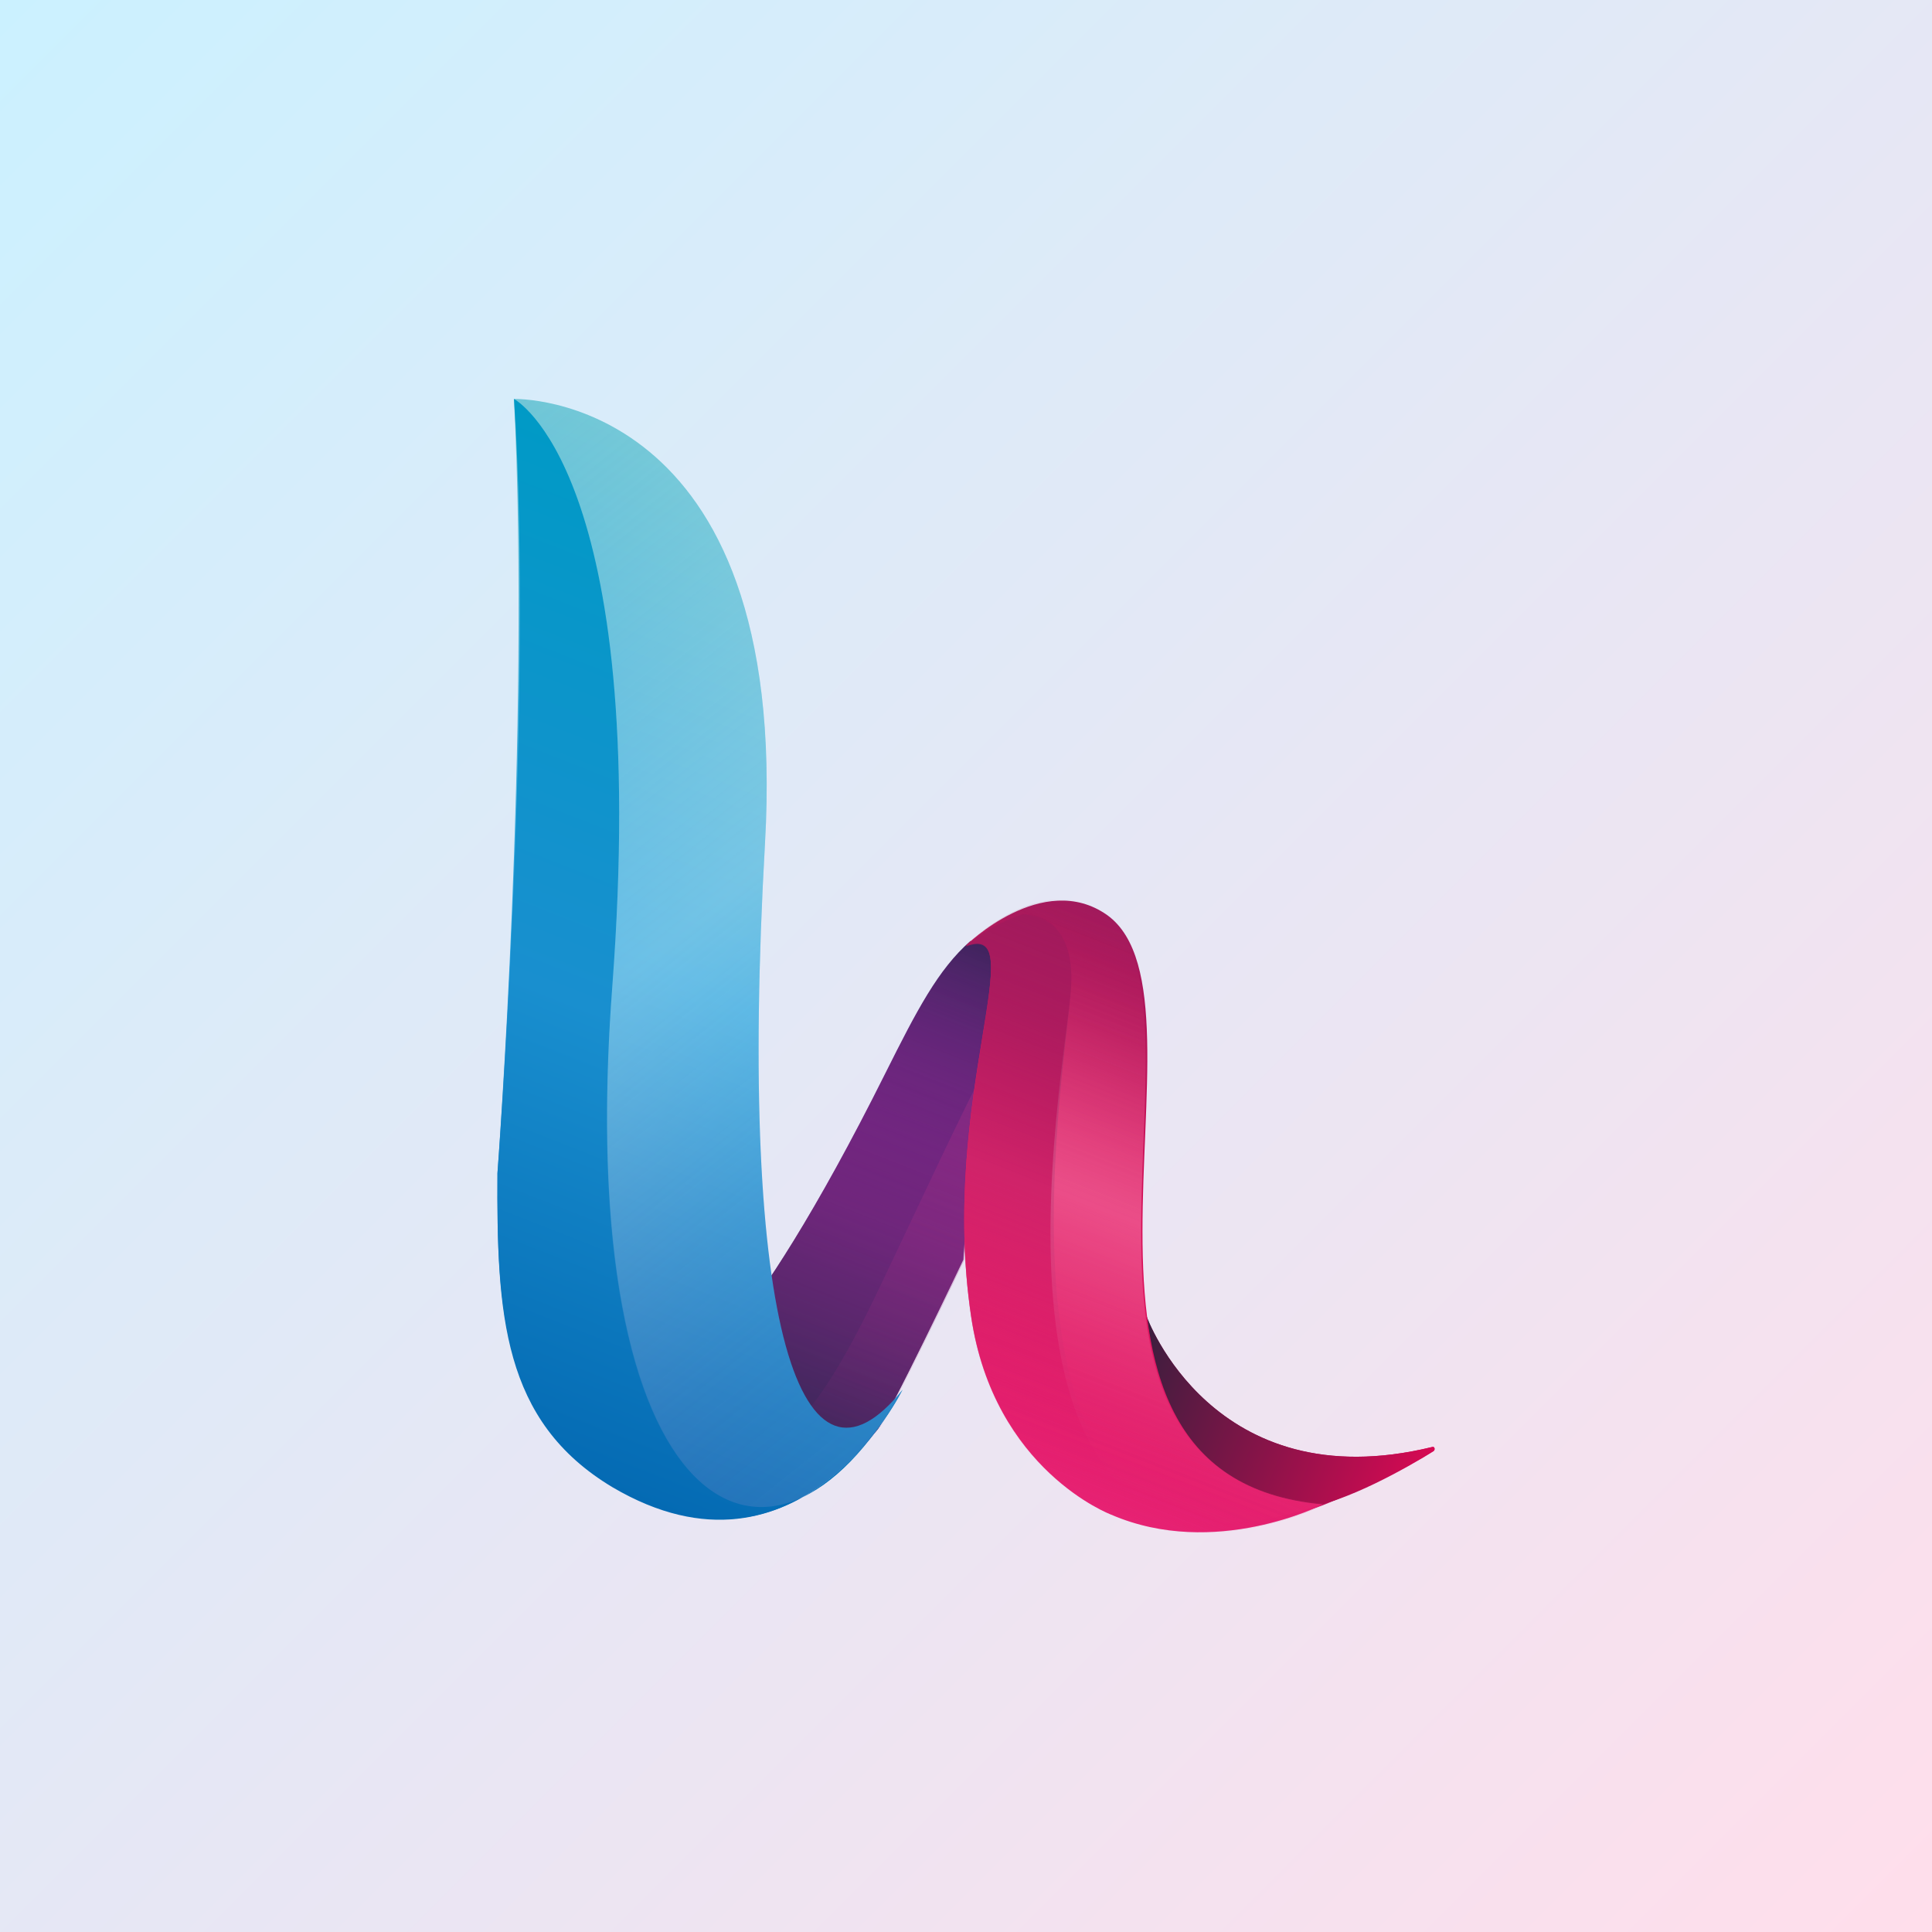
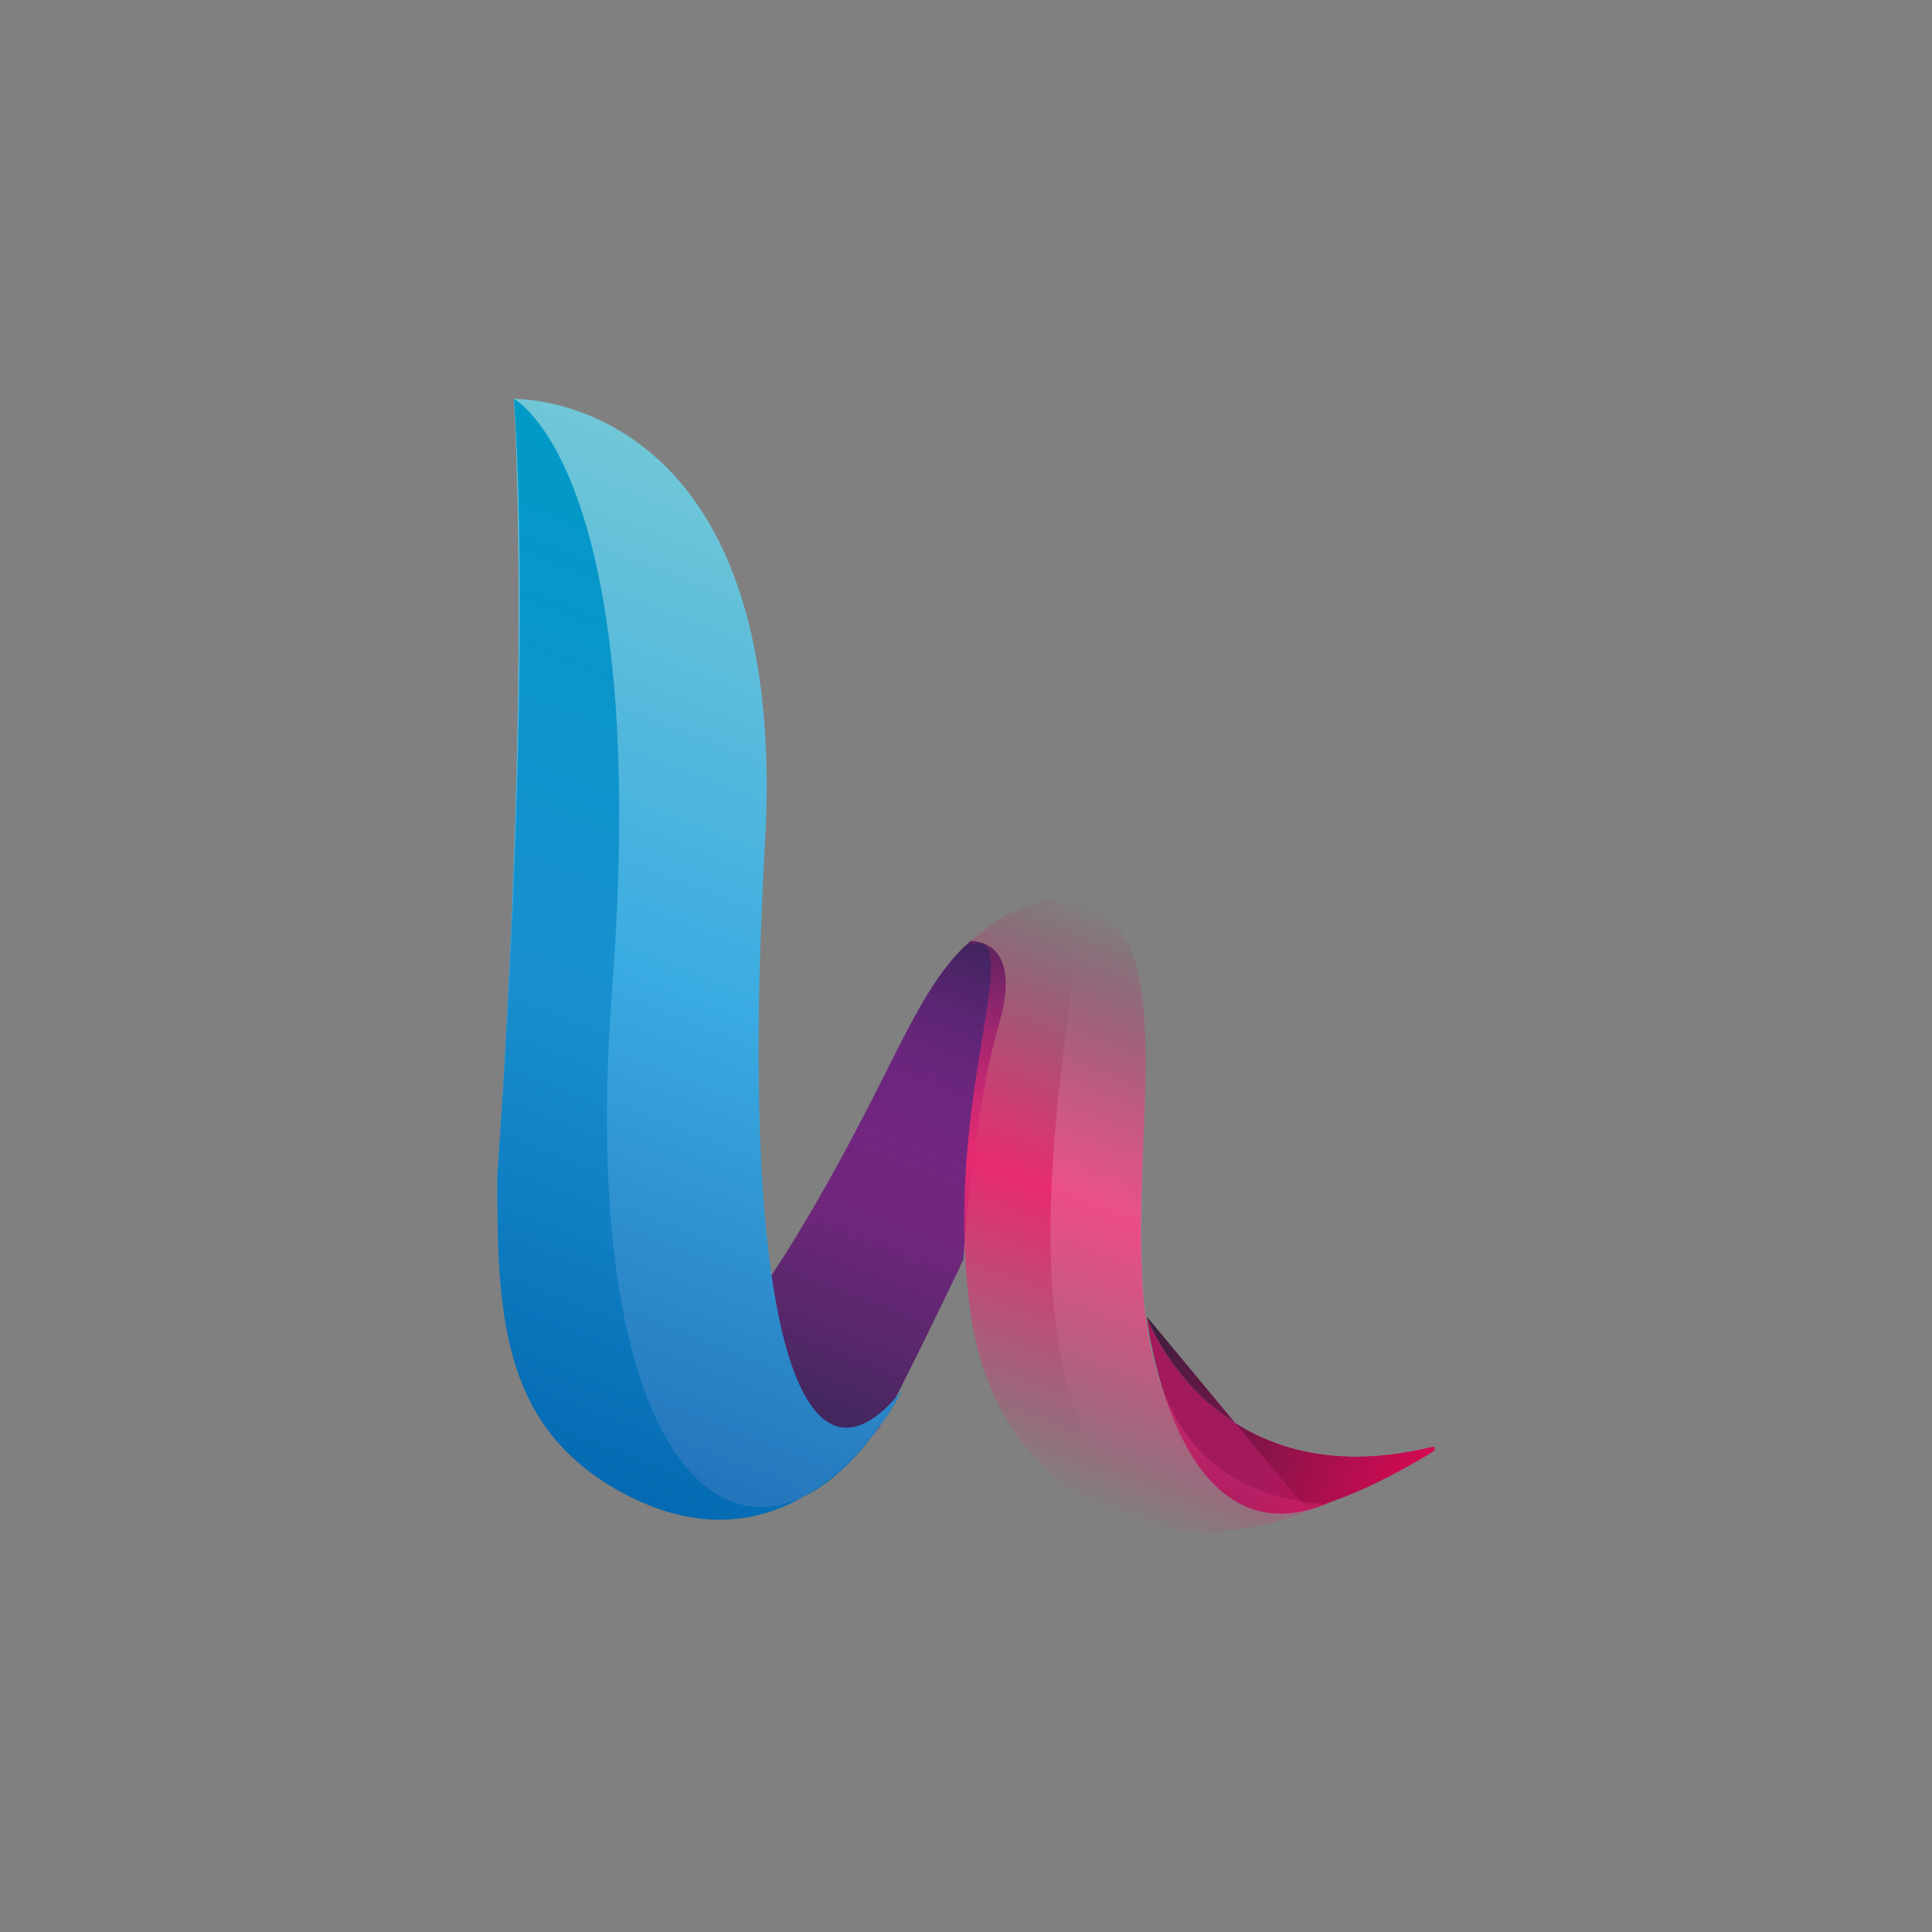
<svg xmlns="http://www.w3.org/2000/svg" width="200" height="200" viewBox="0 0 200 200" fill="none">
  <rect x="0" y="0" width="200" height="200" fill="#808080" stroke="none" />
  <g clip-path="url(#clip0_575_2)">
-     <path d="M200 0H0V200H200V0Z" fill="url(#paint0_linear_575_2)" />
    <path d="M70.312 143.114C70.312 143.114 77.154 140.182 91.653 111.104C94.911 104.588 97.11 100.353 100.449 97.421C100.449 97.421 106.07 97.013 103.382 106.136C100.694 115.258 99.716 130.408 99.716 130.408C99.716 130.408 91.897 146.861 90.757 148.083C89.616 149.305 85.625 155.414 78.132 154.355C70.638 153.296 70.312 143.114 70.312 143.114Z" fill="url(#paint1_linear_575_2)" />
    <path d="M70.312 143.114C70.312 143.114 77.154 140.182 91.653 111.104C94.911 104.669 97.11 100.353 100.449 97.421C100.449 97.421 106.07 97.013 103.382 106.136C100.694 115.258 99.716 130.408 99.716 130.408C99.716 130.408 91.897 146.861 90.757 148.083C89.616 149.305 85.625 155.414 78.132 154.355C70.638 153.296 70.312 143.114 70.312 143.114Z" fill="url(#paint2_linear_575_2)" />
-     <path opacity="0.43" d="M90.594 134.236C82.204 151.667 79.19 148.409 79.19 148.409C79.19 148.409 75.2 147.92 71.127 147.105C72.023 150.038 73.978 153.621 78.295 154.273C85.788 155.332 89.779 149.223 90.919 148.001C92.06 146.78 99.879 130.327 99.879 130.327C99.879 130.327 100.612 118.19 102.73 109.149C99.472 115.258 95.318 124.381 90.594 134.236Z" fill="url(#paint3_linear_575_2)" />
    <path d="M53.208 41.301C53.208 41.301 81.879 40.486 79.191 87.32C76.34 137.576 83.019 156.88 93.445 143.848C93.445 143.848 82.937 165.432 63.471 153.866C51.986 147.106 51.416 135.458 51.497 121.448C51.497 121.448 54.918 75.673 53.208 41.301Z" fill="url(#paint4_linear_575_2)" />
    <path d="M118.695 136.272C118.695 136.272 125.536 155.332 148.261 149.793C148.505 149.712 148.587 150.038 148.424 150.201C145.736 151.911 141.094 154.192 136.939 155.821C124.478 160.545 119.916 144.906 118.695 136.272Z" fill="url(#paint5_linear_575_2)" />
-     <path d="M118.695 136.272C118.695 136.272 125.536 155.332 148.261 149.793C148.505 149.712 148.587 150.038 148.424 150.201C145.736 151.911 139.22 155.576 135.148 156.065C121.871 157.613 119.916 144.906 118.695 136.272Z" fill="url(#paint6_linear_575_2)" />
-     <path d="M114.622 94.733C107.943 90.008 99.961 97.909 99.961 97.909C107.047 95.14 97.191 113.792 100.531 136.272C102.893 152.237 115.029 156.798 115.029 156.798C125.781 161.441 136.939 155.739 136.939 155.739C104.603 152.807 126.921 103.611 114.622 94.733Z" fill="url(#paint7_linear_575_2)" />
+     <path d="M118.695 136.272C118.695 136.272 125.536 155.332 148.261 149.793C148.505 149.712 148.587 150.038 148.424 150.201C145.736 151.911 139.22 155.576 135.148 156.065Z" fill="url(#paint6_linear_575_2)" />
    <path d="M114.622 94.733C108.024 89.682 99.961 97.909 99.961 97.909C107.047 95.14 97.191 113.792 100.531 136.272C102.893 152.237 115.029 156.798 115.029 156.798C125.781 161.441 136.939 155.739 136.939 155.739C104.603 152.807 126.514 104.995 114.622 94.733Z" fill="url(#paint8_linear_575_2)" />
    <path d="M63.389 102.063C67.38 48.713 53.208 41.301 53.208 41.301C55.244 72.089 51.497 121.448 51.497 121.448C51.416 136.028 51.986 147.106 63.389 153.948C82.856 165.432 93.363 143.929 93.363 143.929C79.924 167.957 59.154 157.206 63.389 102.063Z" fill="url(#paint9_linear_575_2)" />
-     <path d="M110.875 102.307C111.364 94.651 106.395 94.651 105.907 94.651C102.241 95.791 99.961 97.99 99.961 97.99C107.047 95.221 97.191 113.874 100.531 136.354C102.893 152.318 115.029 156.88 115.029 156.88C125.781 161.522 136.939 155.821 136.939 155.821C99.716 169.179 110.387 110.615 110.875 102.307Z" fill="url(#paint10_linear_575_2)" />
    <path opacity="0.17" d="M99.961 97.909C99.961 97.909 102.241 95.71 105.907 94.569C106.395 94.569 111.364 94.569 110.875 102.226C110.387 110.534 98.413 169.097 137.021 155.658C104.685 152.807 126.514 104.995 114.622 94.733C108.024 89.682 99.961 97.909 99.961 97.909Z" fill="url(#paint11_linear_575_2)" />
-     <path opacity="0.25" d="M53.208 41.301C53.208 41.301 67.38 48.713 63.389 102.063C60.212 144.255 71.616 160.463 83.182 154.925C86.684 152.889 89.372 149.956 91.083 147.594C91.897 146.454 92.711 145.151 93.445 143.847C83.019 156.798 76.34 137.576 79.191 87.32C81.878 40.486 53.208 41.301 53.208 41.301Z" fill="url(#paint12_linear_575_2)" />
  </g>
  <defs>
    <linearGradient id="paint0_linear_575_2" x1="0" y1="0" x2="200" y2="200" gradientUnits="userSpaceOnUse">
      <stop stop-color="#CBF1FF" />
      <stop offset="1" stop-color="#FFDEEB" />
    </linearGradient>
    <linearGradient id="paint1_linear_575_2" x1="78.141" y1="154.492" x2="100.657" y2="97.121" gradientUnits="userSpaceOnUse">
      <stop stop-color="#2A255C" />
      <stop offset="0.5" stop-color="#672783" />
      <stop offset="0.647" stop-color="#652782" />
      <stop offset="0.755" stop-color="#60277D" />
      <stop offset="0.85" stop-color="#562674" />
      <stop offset="0.937" stop-color="#4A2568" />
      <stop offset="1" stop-color="#3F245D" />
    </linearGradient>
    <linearGradient id="paint2_linear_575_2" x1="78.141" y1="154.492" x2="100.657" y2="97.121" gradientUnits="userSpaceOnUse">
      <stop stop-color="#20254B" />
      <stop offset="0.129" stop-color="#3C2758" stop-opacity="0.871" />
      <stop offset="0.295" stop-color="#5A2867" stop-opacity="0.705" />
      <stop offset="0.466" stop-color="#732673" stop-opacity="0.534" />
      <stop offset="0.638" stop-color="#86237B" stop-opacity="0.362" />
      <stop offset="0.814" stop-color="#922180" stop-opacity="0.186" />
      <stop offset="1" stop-color="#952081" stop-opacity="0" />
    </linearGradient>
    <linearGradient id="paint3_linear_575_2" x1="79.143" y1="154.886" x2="97.826" y2="107.28" gradientUnits="userSpaceOnUse">
      <stop stop-color="#952081" stop-opacity="0" />
      <stop offset="0.013" stop-color="#962081" stop-opacity="0.013" />
      <stop offset="0.228" stop-color="#A02985" stop-opacity="0.228" />
      <stop offset="0.498" stop-color="#A52E86" stop-opacity="0.498" />
      <stop offset="1" stop-color="#A72F87" />
    </linearGradient>
    <linearGradient id="paint4_linear_575_2" x1="50.993" y1="149.464" x2="88.53" y2="53.82" gradientUnits="userSpaceOnUse">
      <stop stop-color="#2271B8" />
      <stop offset="0.5" stop-color="#3AABE2" />
      <stop offset="1" stop-color="#71C7D7" />
    </linearGradient>
    <linearGradient id="paint5_linear_575_2" x1="146.609" y1="155.011" x2="116.081" y2="143.03" gradientUnits="userSpaceOnUse">
      <stop stop-color="#D70953" />
      <stop offset="0.5" stop-color="#A21A5C" />
      <stop offset="1" stop-color="#A21A5C" />
    </linearGradient>
    <linearGradient id="paint6_linear_575_2" x1="146.669" y1="154.856" x2="116.142" y2="142.876" gradientUnits="userSpaceOnUse">
      <stop stop-color="#D70953" />
      <stop offset="0.995" stop-color="#3A1E3E" />
    </linearGradient>
    <linearGradient id="paint7_linear_575_2" x1="107.827" y1="153.974" x2="128.956" y2="100.137" gradientUnits="userSpaceOnUse">
      <stop stop-color="#E72273" />
      <stop offset="0.5" stop-color="#D70953" />
      <stop offset="1" stop-color="#A21A5C" />
    </linearGradient>
    <linearGradient id="paint8_linear_575_2" x1="107.827" y1="153.974" x2="128.985" y2="100.062" gradientUnits="userSpaceOnUse">
      <stop stop-color="#E72273" stop-opacity="0" />
      <stop offset="0.221" stop-color="#E72871" stop-opacity="0.442" />
      <stop offset="0.5" stop-color="#E72A70" />
      <stop offset="0.601" stop-color="#E42A6F" stop-opacity="0.797" />
      <stop offset="0.707" stop-color="#DB276C" stop-opacity="0.586" />
      <stop offset="0.815" stop-color="#CB2367" stop-opacity="0.369" />
      <stop offset="0.924" stop-color="#B51E61" stop-opacity="0.151" />
      <stop offset="1" stop-color="#A21A5C" stop-opacity="0" />
    </linearGradient>
    <linearGradient id="paint9_linear_575_2" x1="50.993" y1="149.464" x2="88.067" y2="54.999" gradientUnits="userSpaceOnUse">
      <stop stop-color="#046AB3" />
      <stop offset="0.451" stop-color="#198FCF" />
      <stop offset="1" stop-color="#009AC6" />
    </linearGradient>
    <linearGradient id="paint10_linear_575_2" x1="107.827" y1="153.974" x2="127.877" y2="102.886" gradientUnits="userSpaceOnUse">
      <stop stop-color="#E72273" stop-opacity="0" />
      <stop offset="0.258" stop-color="#CF1F6A" stop-opacity="0.258" />
      <stop offset="0.566" stop-color="#B71C62" stop-opacity="0.566" />
      <stop offset="0.824" stop-color="#A81B5E" stop-opacity="0.824" />
      <stop offset="1" stop-color="#A21A5C" />
    </linearGradient>
    <linearGradient id="paint11_linear_575_2" x1="108.632" y1="151.922" x2="128.985" y2="100.062" gradientUnits="userSpaceOnUse">
      <stop stop-color="#E72273" stop-opacity="0" />
      <stop offset="0.018" stop-color="#E93E7D" stop-opacity="0.036" />
      <stop offset="0.069" stop-color="#EE779C" stop-opacity="0.137" />
      <stop offset="0.121" stop-color="#F3A1B8" stop-opacity="0.243" />
      <stop offset="0.176" stop-color="#F7C1D0" stop-opacity="0.351" />
      <stop offset="0.232" stop-color="#FAD9E2" stop-opacity="0.463" />
      <stop offset="0.29" stop-color="#FDEAF0" stop-opacity="0.58" />
      <stop offset="0.351" stop-color="#FEF6F9" stop-opacity="0.703" />
      <stop offset="0.418" stop-color="#FFFDFE" stop-opacity="0.836" />
      <stop offset="0.5" stop-color="white" />
      <stop offset="0.56" stop-color="#FDFCFC" stop-opacity="0.881" />
      <stop offset="0.622" stop-color="#F8F1F4" stop-opacity="0.756" />
      <stop offset="0.686" stop-color="#EFDFE6" stop-opacity="0.629" />
      <stop offset="0.75" stop-color="#E4C5D1" stop-opacity="0.499" />
      <stop offset="0.816" stop-color="#D5A4B6" stop-opacity="0.369" />
      <stop offset="0.881" stop-color="#C47B96" stop-opacity="0.237" />
      <stop offset="0.947" stop-color="#B24A74" stop-opacity="0.107" />
      <stop offset="1" stop-color="#A21A5C" stop-opacity="0" />
    </linearGradient>
    <linearGradient id="paint12_linear_575_2" x1="102.063" y1="140.2" x2="34.868" y2="55.942" gradientUnits="userSpaceOnUse">
      <stop stop-color="#2271B8" stop-opacity="0" />
      <stop offset="0.01" stop-color="#2D75BA" stop-opacity="0.019" />
      <stop offset="0.111" stop-color="#799ACE" stop-opacity="0.222" />
      <stop offset="0.207" stop-color="#ADBCDD" stop-opacity="0.415" />
      <stop offset="0.297" stop-color="#D1D8E9" stop-opacity="0.595" />
      <stop offset="0.379" stop-color="#EBEDF0" stop-opacity="0.758" />
      <stop offset="0.449" stop-color="#FBFAF4" stop-opacity="0.898" />
      <stop offset="0.5" stop-color="#FFFEF5" />
      <stop offset="0.613" stop-color="#FEFDF5" stop-opacity="0.774" />
      <stop offset="0.696" stop-color="#F6FAF3" stop-opacity="0.609" />
      <stop offset="0.769" stop-color="#E9F4F0" stop-opacity="0.463" />
      <stop offset="0.836" stop-color="#D6ECEB" stop-opacity="0.328" />
      <stop offset="0.899" stop-color="#BBE1E5" stop-opacity="0.201" />
      <stop offset="0.959" stop-color="#96D3DE" stop-opacity="0.082" />
      <stop offset="1" stop-color="#71C7D7" stop-opacity="0" />
    </linearGradient>
    <clipPath id="clip0_575_2">
      <rect width="200" height="200" fill="white" />
    </clipPath>
  </defs>
</svg>